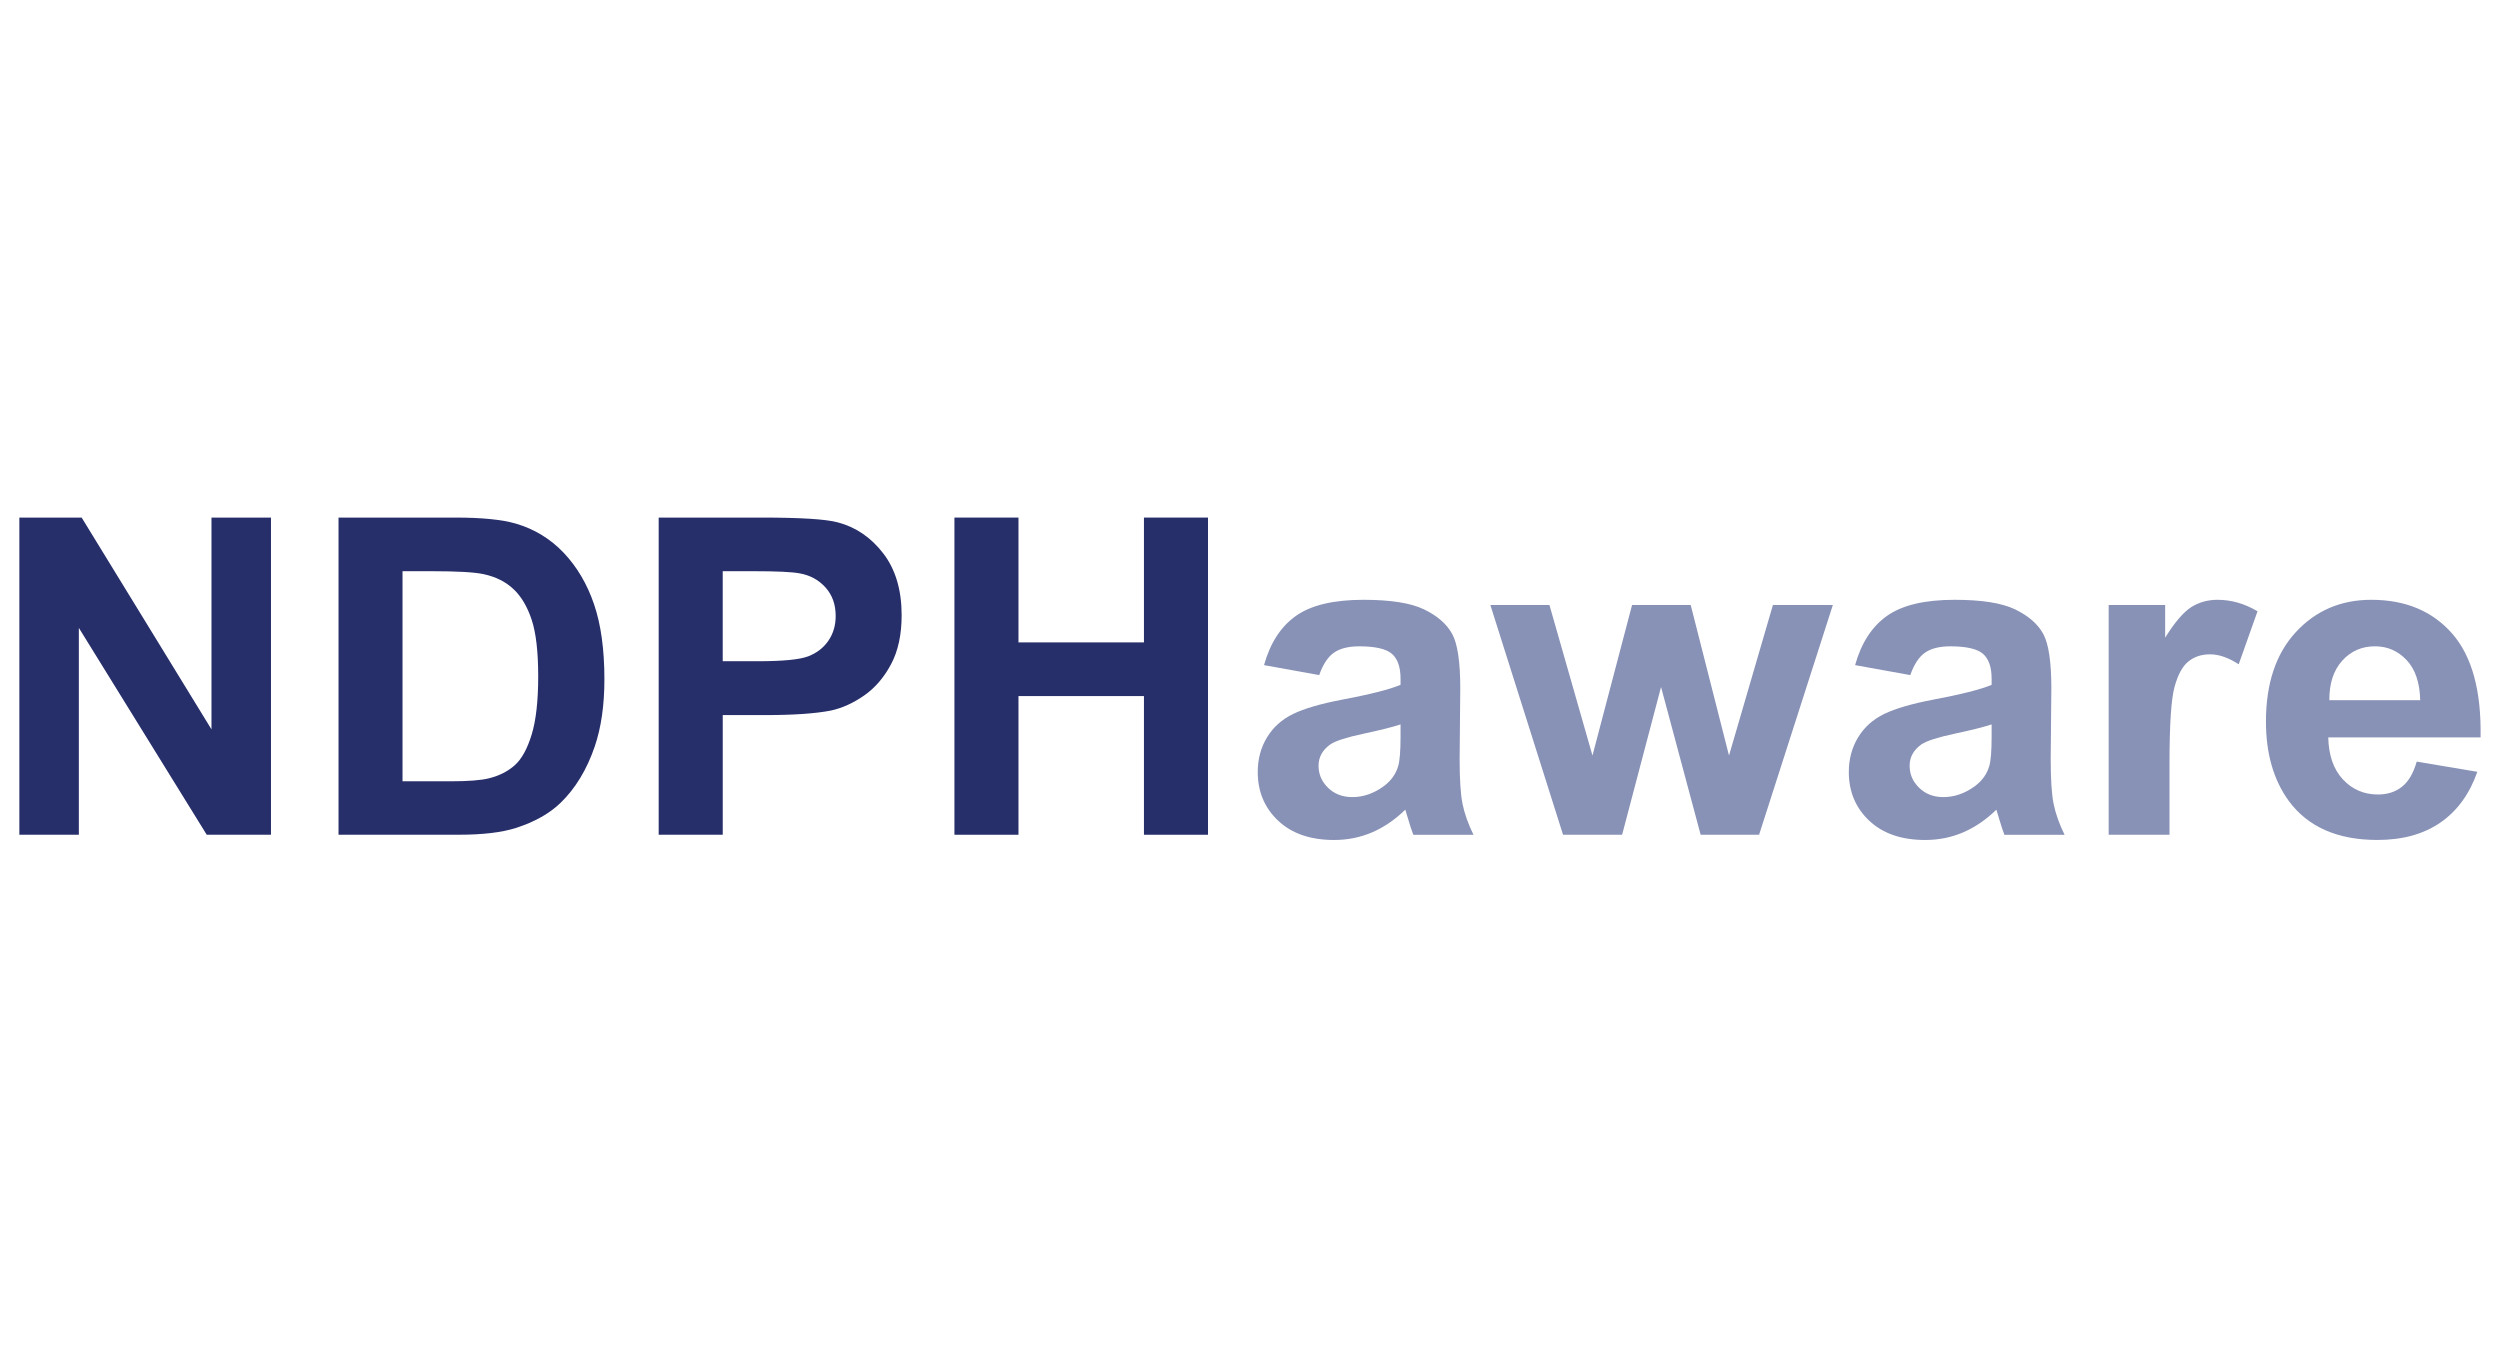
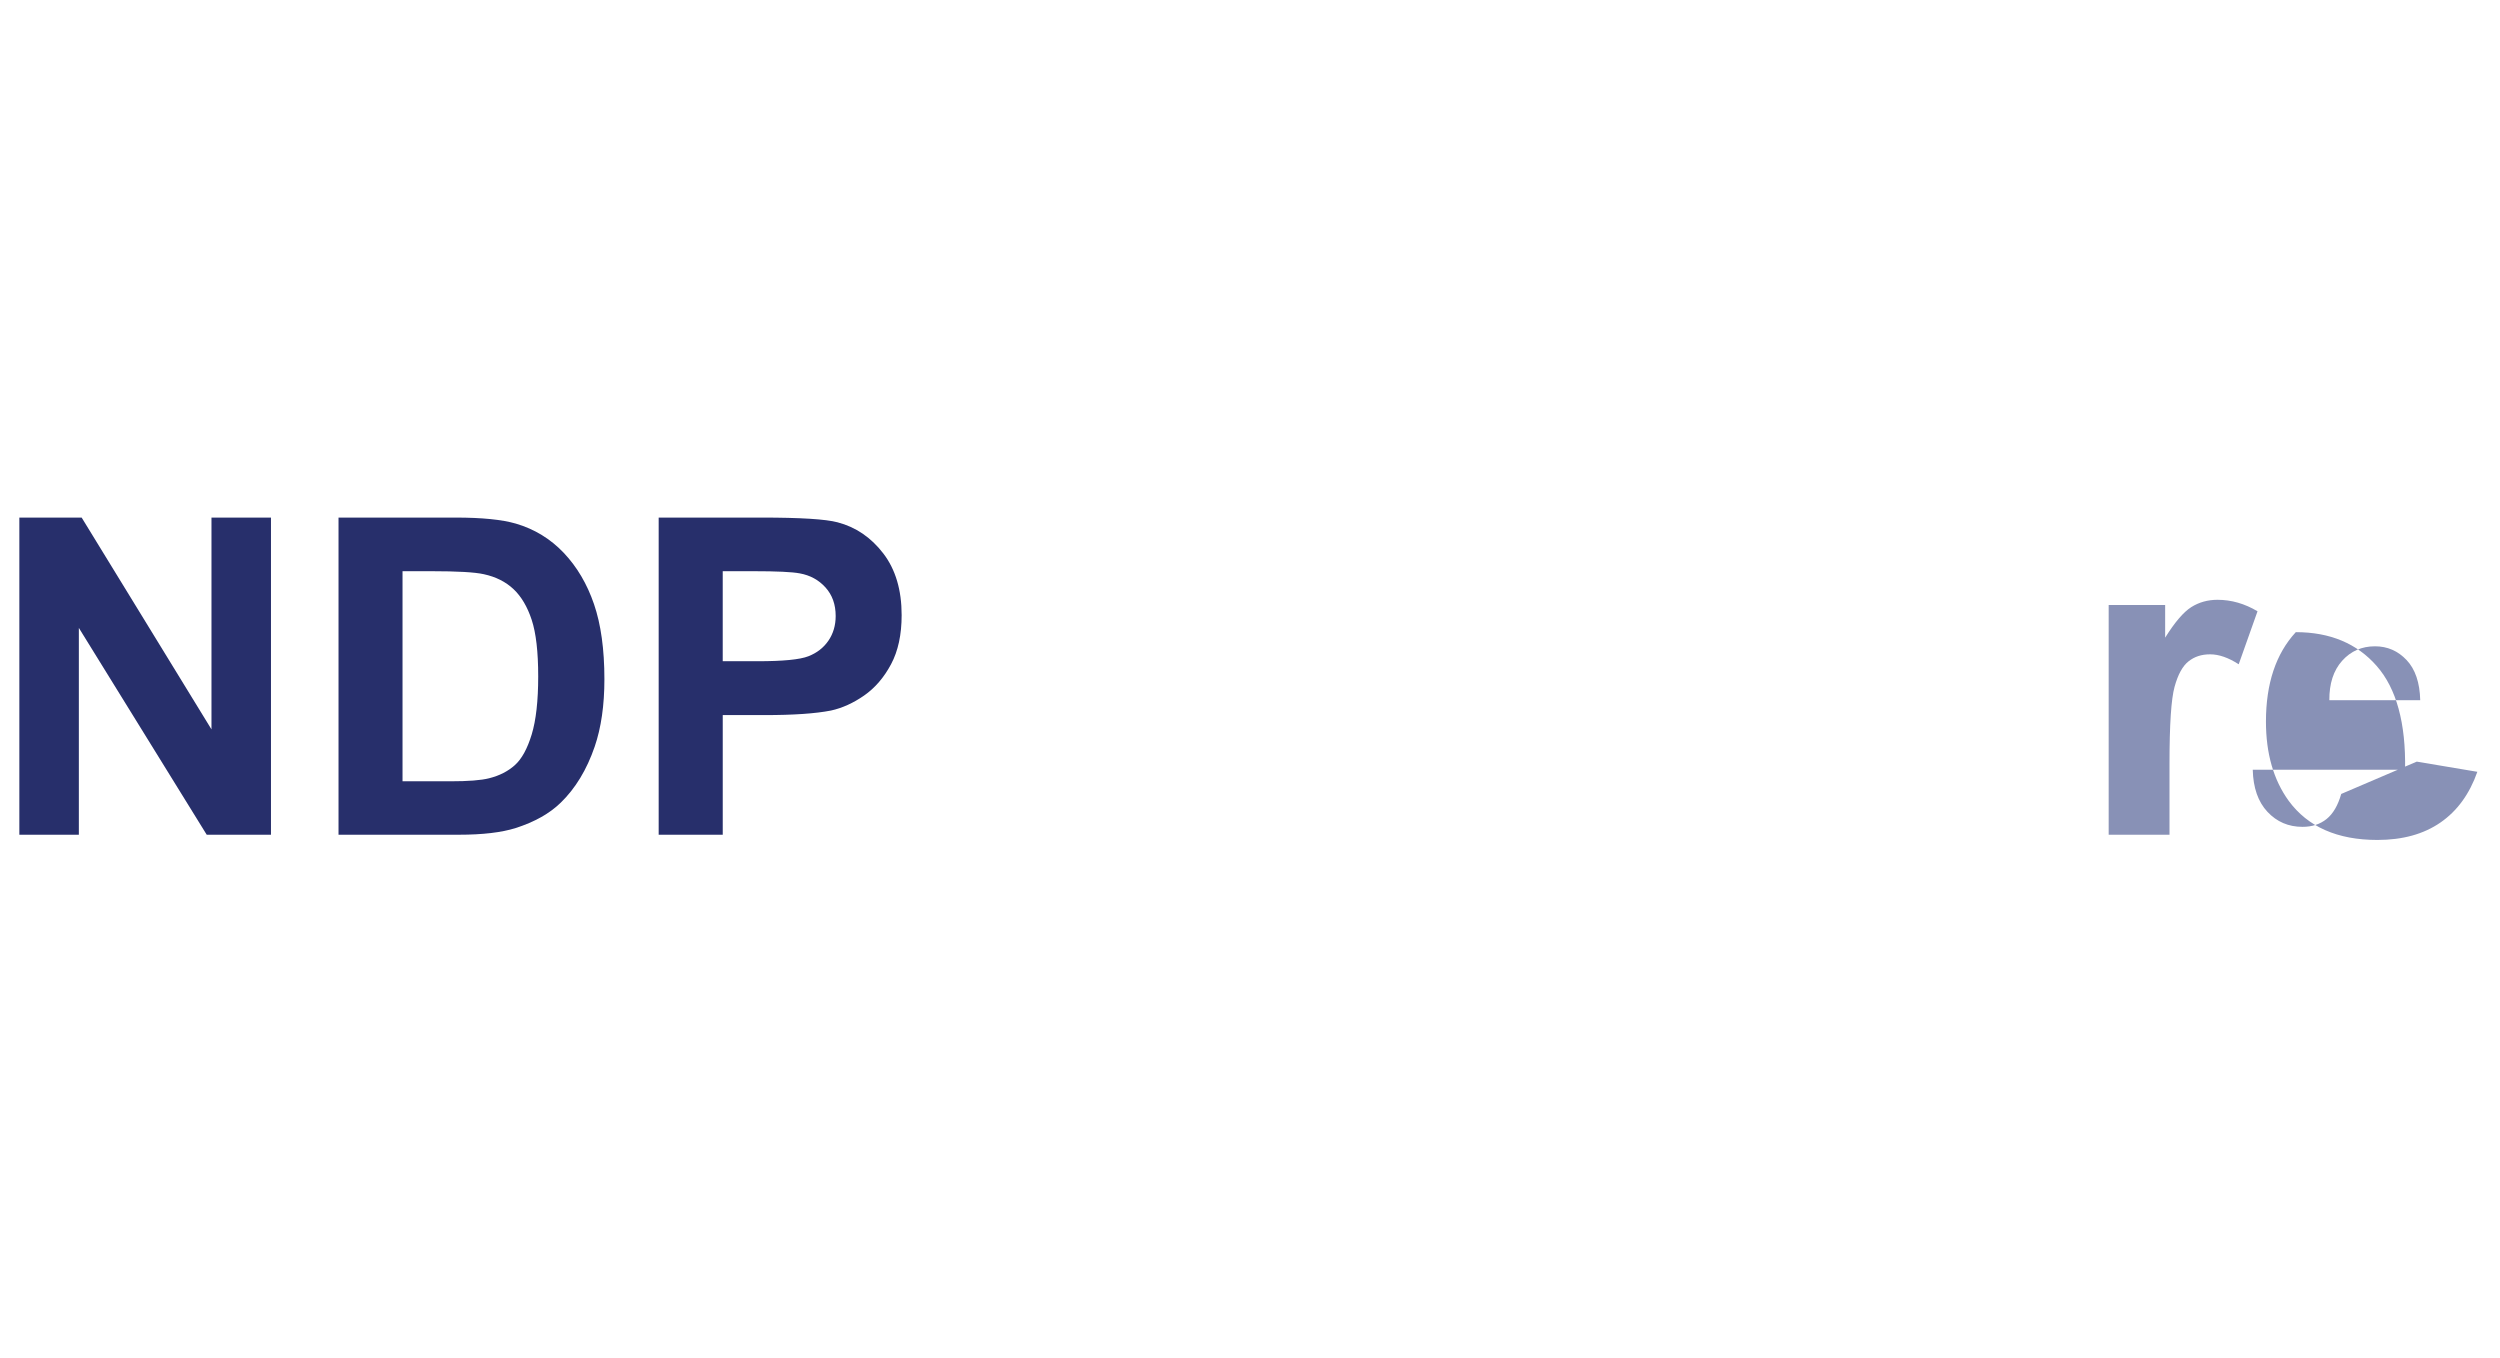
<svg xmlns="http://www.w3.org/2000/svg" id="a" viewBox="0 0 1000 543">
  <defs>
    <style>.b{fill:#8891b6;}.c{fill:#272f6b;}</style>
  </defs>
  <path class="c" d="M7.74,333.9v-126.87h24.92l51.93,84.72v-84.72h23.8v126.87h-25.7L31.54,251.16v82.73H7.74Z" />
  <path class="c" d="M135.39,207.03h46.82c10.56,0,18.61,.81,24.15,2.42,7.44,2.19,13.82,6.09,19.13,11.68,5.31,5.6,9.35,12.45,12.12,20.55s4.15,18.1,4.15,29.99c0,10.44-1.3,19.44-3.89,27-3.17,9.23-7.7,16.7-13.59,22.41-4.44,4.33-10.44,7.7-18,10.13-5.66,1.79-13.21,2.68-22.67,2.68h-48.2v-126.87Zm25.62,21.46v84.03h19.13c7.15,0,12.32-.4,15.49-1.21,4.15-1.04,7.6-2.8,10.34-5.28,2.74-2.48,4.98-6.56,6.71-12.25s2.6-13.43,2.6-23.24-.87-17.34-2.6-22.59-4.15-9.35-7.27-12.29-7.07-4.93-11.86-5.97c-3.58-.81-10.59-1.21-21.03-1.21h-11.51Z" />
  <path class="c" d="M263.47,333.9v-126.87h41.11c15.58,0,25.73,.63,30.46,1.9,7.27,1.9,13.36,6.04,18.26,12.42,4.9,6.38,7.36,14.61,7.36,24.71,0,7.79-1.41,14.34-4.24,19.64-2.83,5.31-6.42,9.48-10.77,12.51-4.36,3.03-8.78,5.03-13.28,6.01-6.12,1.21-14.97,1.82-26.57,1.82h-16.7v47.86h-25.62Zm25.62-105.41v36h14.02c10.1,0,16.85-.66,20.25-1.99,3.4-1.33,6.07-3.4,8.01-6.23,1.93-2.83,2.9-6.12,2.9-9.87,0-4.62-1.36-8.42-4.07-11.42-2.71-3-6.14-4.88-10.3-5.63-3.06-.58-9.2-.87-18.43-.87h-12.38Z" />
-   <path class="c" d="M381.77,333.9v-126.87h25.62v49.93h50.19v-49.93h25.62v126.87h-25.62v-55.47h-50.19v55.47h-25.62Z" />
-   <path class="b" d="M527.68,270.03l-22.07-3.98c2.48-8.88,6.75-15.46,12.81-19.73,6.06-4.27,15.06-6.4,27-6.4,10.85,0,18.92,1.28,24.23,3.85,5.31,2.57,9.04,5.83,11.21,9.78s3.25,11.21,3.25,21.77l-.26,28.39c0,8.08,.39,14.03,1.17,17.87,.78,3.84,2.24,7.95,4.37,12.33h-24.06c-.64-1.62-1.41-4.01-2.34-7.18-.4-1.44-.69-2.39-.87-2.86-4.15,4.04-8.6,7.07-13.33,9.09-4.73,2.02-9.78,3.03-15.14,3.03-9.46,0-16.92-2.57-22.37-7.7-5.45-5.13-8.18-11.63-8.18-19.47,0-5.19,1.24-9.82,3.72-13.89,2.48-4.07,5.96-7.18,10.43-9.35,4.47-2.16,10.92-4.05,19.34-5.67,11.37-2.13,19.24-4.13,23.63-5.97v-2.42c0-4.67-1.16-8.01-3.46-10-2.31-1.99-6.66-2.99-13.07-2.99-4.33,0-7.7,.85-10.13,2.55s-4.38,4.69-5.88,8.96Zm32.54,19.73c-3.12,1.04-8.05,2.28-14.8,3.72-6.75,1.44-11.16,2.86-13.24,4.24-3.17,2.25-4.76,5.11-4.76,8.57s1.27,6.35,3.81,8.83c2.54,2.48,5.77,3.72,9.69,3.72,4.38,0,8.57-1.44,12.55-4.33,2.94-2.19,4.88-4.88,5.8-8.05,.63-2.08,.95-6.03,.95-11.86v-4.85Z" />
-   <path class="b" d="M625.22,333.9l-29.08-91.91h23.63l17.22,60.23,15.84-60.23h23.45l15.32,60.23,17.57-60.23h23.97l-29.51,91.91h-23.37l-15.84-59.11-15.58,59.11h-23.63Z" />
-   <path class="b" d="M764.11,270.03l-22.07-3.98c2.48-8.88,6.75-15.46,12.81-19.73,6.06-4.27,15.06-6.4,27-6.4,10.85,0,18.92,1.28,24.23,3.85,5.31,2.57,9.04,5.83,11.21,9.78s3.25,11.21,3.25,21.77l-.26,28.39c0,8.08,.39,14.03,1.17,17.87,.78,3.84,2.24,7.95,4.37,12.33h-24.06c-.64-1.62-1.41-4.01-2.34-7.18-.4-1.44-.69-2.39-.87-2.86-4.15,4.04-8.6,7.07-13.33,9.09-4.73,2.02-9.78,3.03-15.14,3.03-9.46,0-16.92-2.57-22.37-7.7s-8.18-11.63-8.18-19.47c0-5.19,1.24-9.82,3.72-13.89,2.48-4.07,5.96-7.18,10.43-9.35,4.47-2.16,10.92-4.05,19.34-5.67,11.37-2.13,19.24-4.13,23.63-5.97v-2.42c0-4.67-1.16-8.01-3.46-10-2.31-1.99-6.66-2.99-13.07-2.99-4.33,0-7.7,.85-10.13,2.55s-4.38,4.69-5.88,8.96Zm32.54,19.73c-3.12,1.04-8.05,2.28-14.8,3.72-6.75,1.44-11.16,2.86-13.24,4.24-3.17,2.25-4.76,5.11-4.76,8.57s1.27,6.35,3.81,8.83c2.54,2.48,5.77,3.72,9.69,3.72,4.38,0,8.57-1.44,12.55-4.33,2.94-2.19,4.88-4.88,5.8-8.05,.63-2.08,.95-6.03,.95-11.86v-4.85Z" />
  <path class="b" d="M867.79,333.9h-24.32v-91.91h22.59v13.07c3.86-6.17,7.34-10.24,10.43-12.2,3.09-1.96,6.59-2.94,10.51-2.94,5.54,0,10.87,1.53,16.01,4.59l-7.53,21.2c-4.1-2.65-7.91-3.98-11.42-3.98s-6.29,.94-8.65,2.81c-2.37,1.88-4.23,5.26-5.58,10.17-1.36,4.9-2.03,15.17-2.03,30.81v28.39Z" />
-   <path class="b" d="M966.71,304.65l24.23,4.07c-3.12,8.88-8.04,15.65-14.76,20.29-6.72,4.64-15.13,6.97-25.23,6.97-15.98,0-27.81-5.22-35.48-15.66-6.06-8.37-9.09-18.92-9.09-31.67,0-15.23,3.98-27.16,11.94-35.79s18.03-12.94,30.2-12.94c13.67,0,24.46,4.51,32.37,13.54,7.9,9.03,11.68,22.86,11.34,41.5h-60.93c.17,7.21,2.13,12.82,5.88,16.83,3.75,4.01,8.42,6.01,14.02,6.01,3.81,0,7.01-1.04,9.61-3.12s4.56-5.42,5.88-10.04Zm1.38-24.58c-.17-7.04-1.99-12.39-5.45-16.05s-7.67-5.5-12.64-5.5c-5.31,0-9.69,1.93-13.15,5.8s-5.16,9.12-5.11,15.75h36.35Z" />
+   <path class="b" d="M966.71,304.65l24.23,4.07c-3.12,8.88-8.04,15.65-14.76,20.29-6.72,4.64-15.13,6.97-25.23,6.97-15.98,0-27.81-5.22-35.48-15.66-6.06-8.37-9.09-18.92-9.09-31.67,0-15.23,3.98-27.16,11.94-35.79c13.67,0,24.46,4.51,32.37,13.54,7.9,9.03,11.68,22.86,11.34,41.5h-60.93c.17,7.21,2.13,12.82,5.88,16.83,3.75,4.01,8.42,6.01,14.02,6.01,3.81,0,7.01-1.04,9.61-3.12s4.56-5.42,5.88-10.04Zm1.38-24.58c-.17-7.04-1.99-12.39-5.45-16.05s-7.67-5.5-12.64-5.5c-5.31,0-9.69,1.93-13.15,5.8s-5.16,9.12-5.11,15.75h36.35Z" />
</svg>